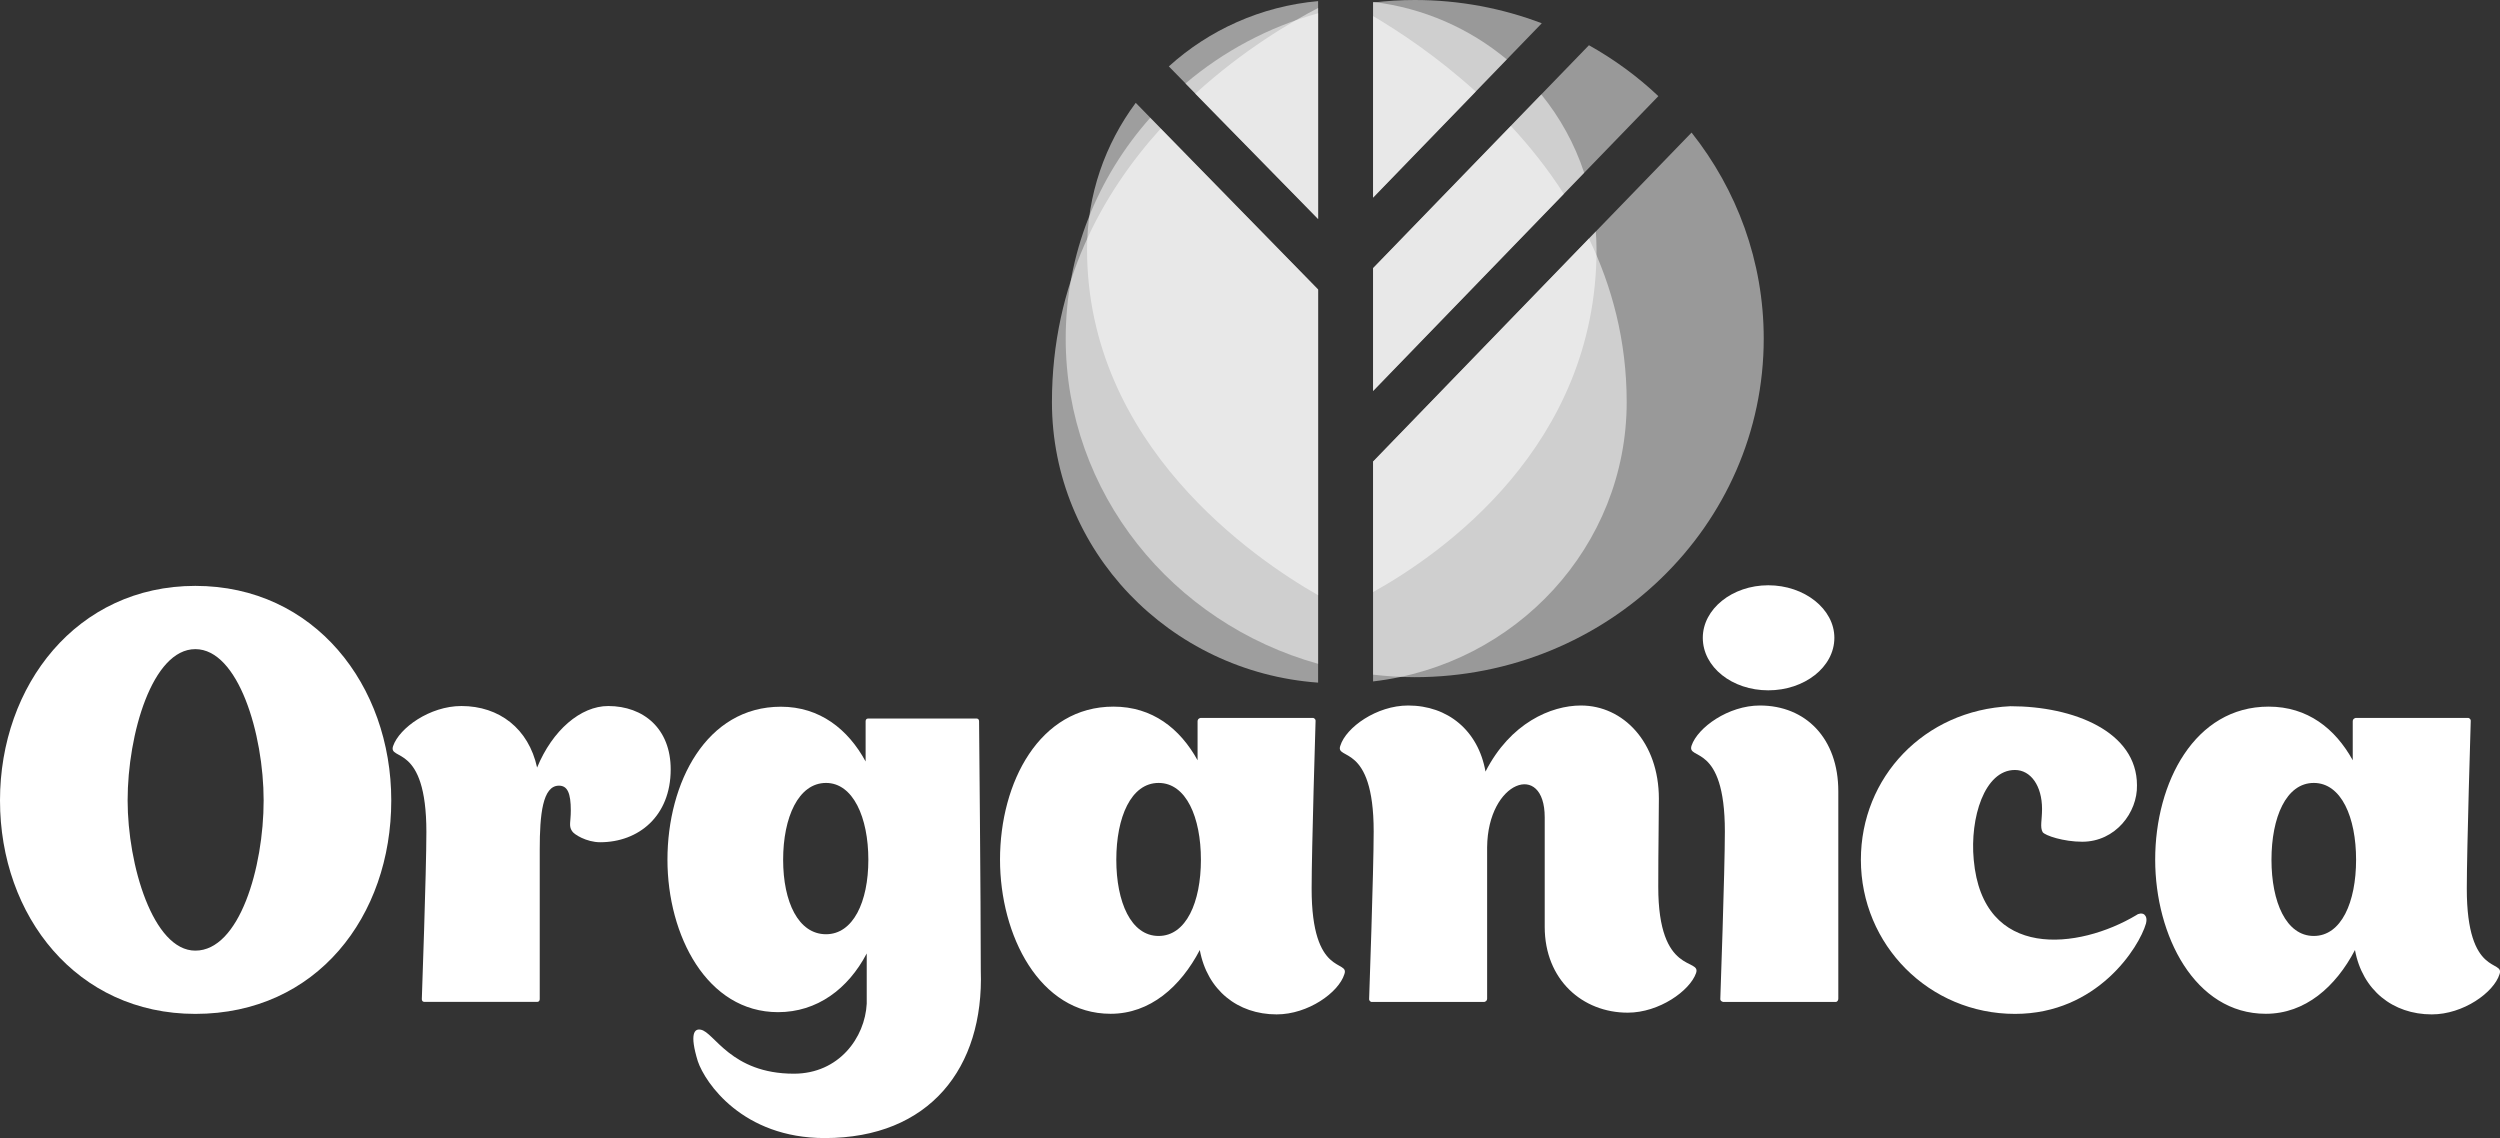
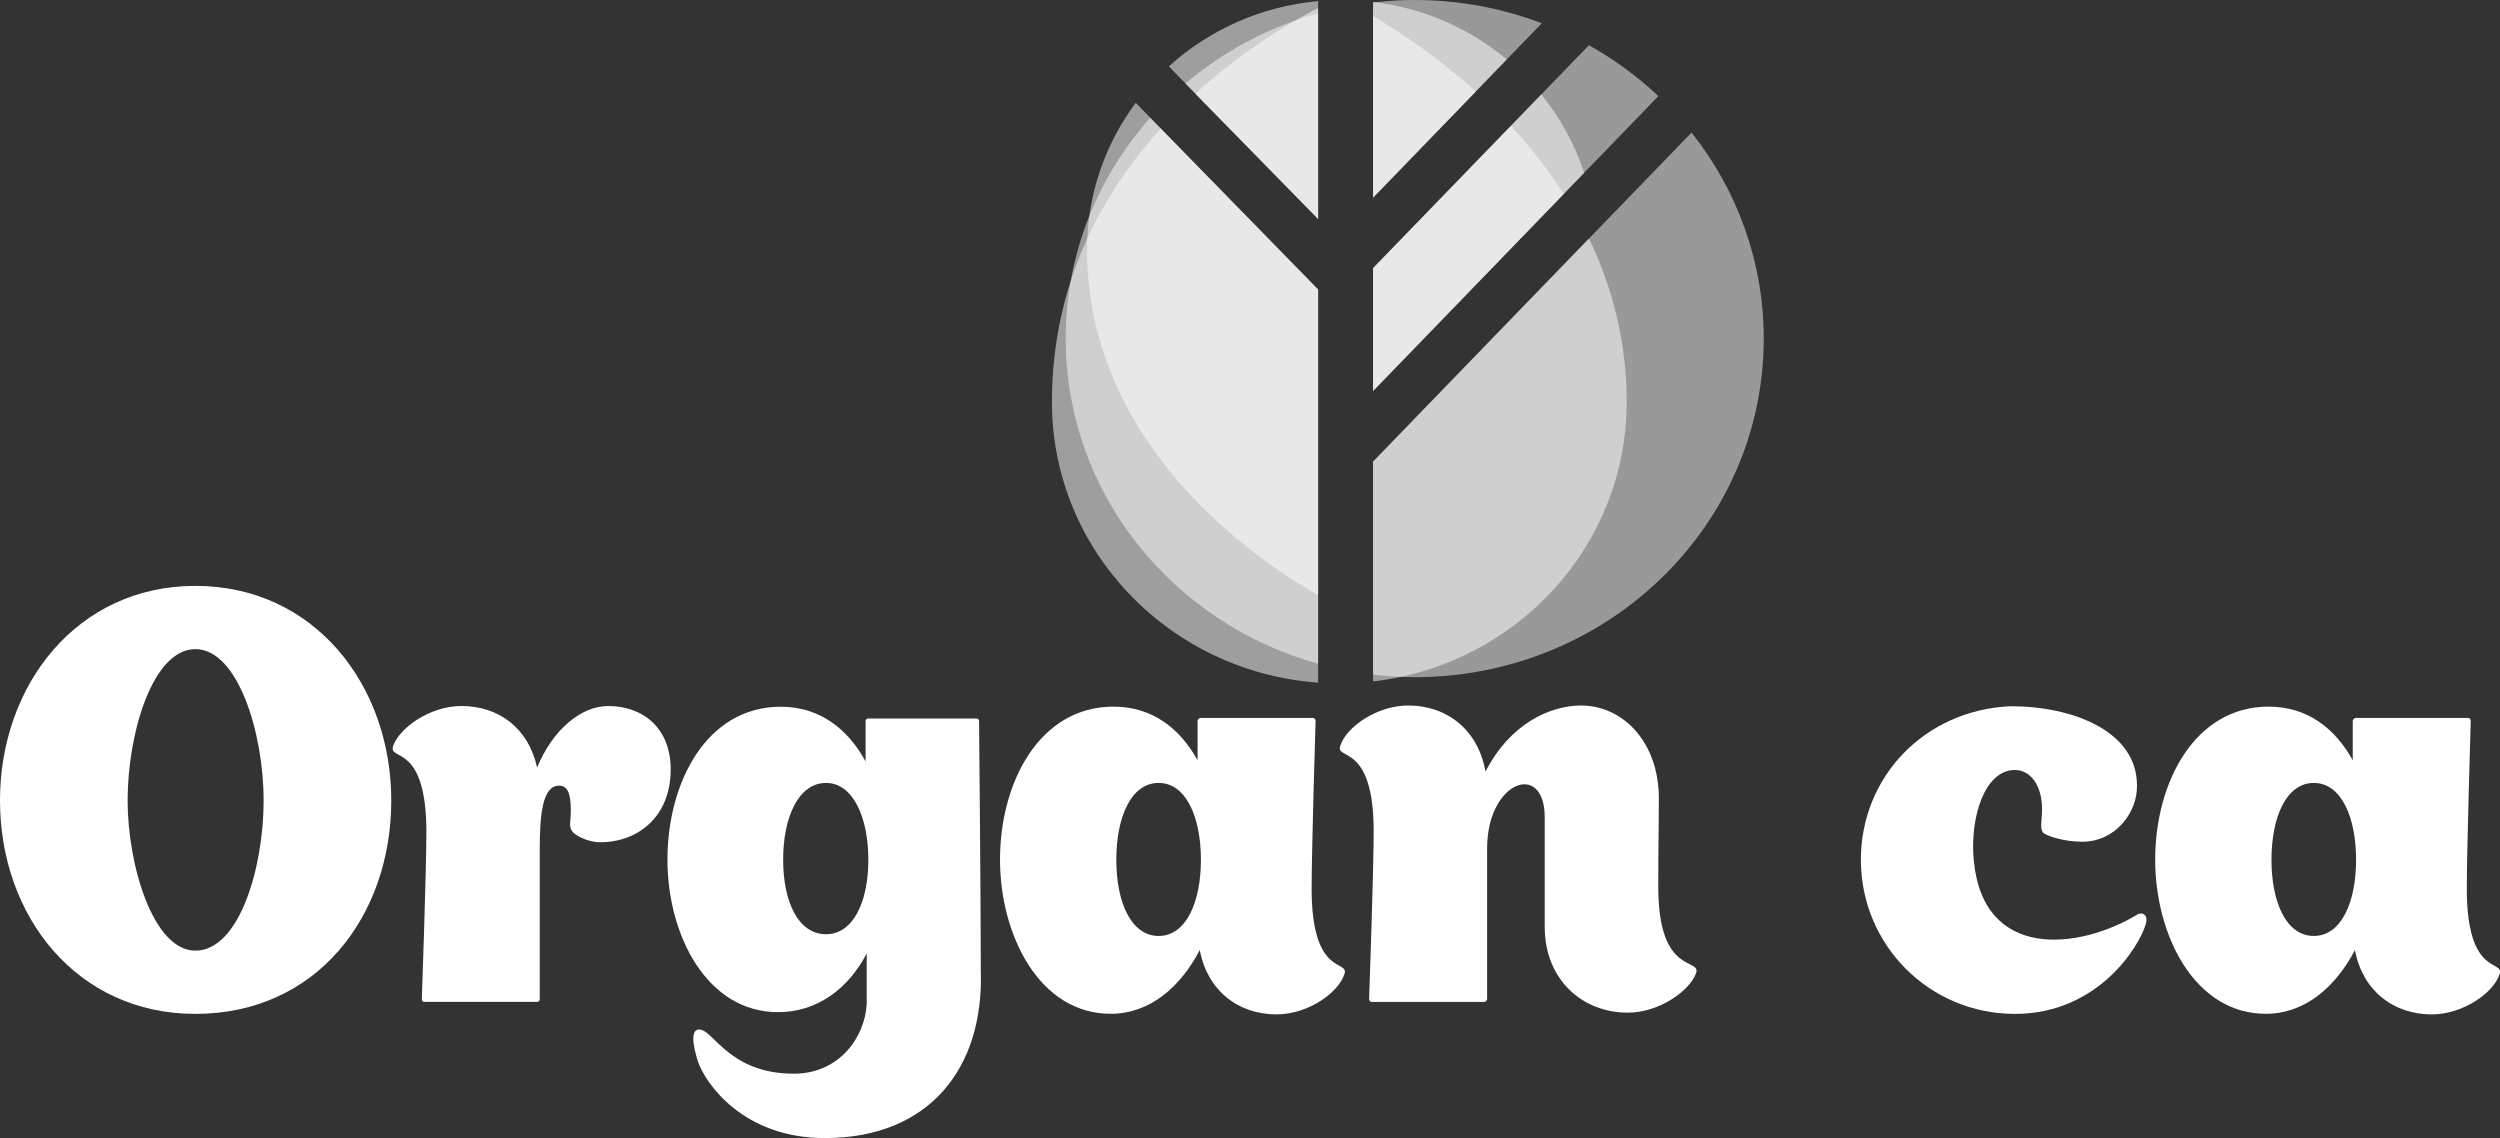
<svg xmlns="http://www.w3.org/2000/svg" id="Слой_1" x="0px" y="0px" viewBox="0 0 247.02 112.45" style="enable-background:new 0 0 247.02 112.45;" xml:space="preserve">
  <rect x="0" y="0" width="247.02" height="112.45" fill="#333333" stroke="none" />
  <style type="text/css"> .st0{fill:#FFFFFF;} .st1{opacity:0.5;} .st2{fill-rule:evenodd;clip-rule:evenodd;fill:#FFFFFF;} .st3{opacity:0.7;} .st4{opacity:0.75;fill-rule:evenodd;clip-rule:evenodd;fill:#FFFFFF;enable-background:new ;} .st5{opacity:0.75;} .st6{opacity:0.7;fill-rule:evenodd;clip-rule:evenodd;fill:#FFFFFF;enable-background:new ;} </style>
  <g>
    <g>
      <path class="st0" d="M19.3,100.18C7.59,100.18,0,90.52,0,79.09c0-11.38,7.59-21.2,19.3-21.2c11.77,0,19.36,9.82,19.36,21.2 C38.66,90.52,31.3,100.18,19.3,100.18z M19.3,93.93c4.35,0,6.75-8.2,6.75-14.84c0-6.58-2.51-14.95-6.75-14.95 s-6.69,8.37-6.69,14.95C12.61,85.45,15.12,93.93,19.3,93.93z" />
      <path class="st0" d="M66.27,76.02c0,4.63-3.18,7.2-6.97,7.2c-1.34,0-2.62-0.78-2.79-1.12c-0.33-0.5-0.11-0.89-0.11-2.01 c0-1.73-0.33-2.46-1.17-2.46c-1.62,0-1.9,2.85-1.9,6.3c0,6.3,0,14.78,0,14.78c0,0.28-0.22,0.28-0.22,0.28H41.9 c0,0-0.22,0-0.22-0.28c0,0,0.45-12.66,0.45-16.51c0-8.87-3.79-6.97-3.29-8.48c0.61-1.79,3.63-3.96,6.75-3.96 c3.74,0,6.64,2.23,7.48,6.08c1.51-3.68,4.3-6.08,7.03-6.08C63.6,69.77,66.27,72,66.27,76.02z" />
      <path class="st0" d="M81.5,112.45c-8.14,0-11.83-5.47-12.55-7.59c-0.84-2.73-0.33-3.24,0.28-3.12c1.34,0.22,2.96,4.35,9.21,4.35 c4.46,0,7.03-3.57,7.2-6.92c0-1.56,0-3.24,0-4.96c-1.84,3.51-4.91,5.8-8.76,5.8c-7.03,0-10.93-7.59-10.93-15.06 c0-7.64,3.85-15.12,11.21-15.12c3.85,0,6.64,2.23,8.37,5.41c0-2.51,0-3.96,0-3.96c0-0.28,0.22-0.28,0.22-0.28h10.77 c0,0,0.22,0,0.22,0.28c0,0,0.17,17.8,0.17,24.6C97.24,105.53,91.83,112.45,81.5,112.45z M85.8,84.95c0-4.18-1.51-7.59-4.18-7.59 c-2.73,0-4.24,3.4-4.24,7.59c0,4.18,1.51,7.36,4.24,7.36C84.29,92.31,85.8,89.13,85.8,84.95z" />
      <path class="st0" d="M132.83,96.27c-0.56,1.79-3.57,3.96-6.69,3.96c-3.85,0-6.86-2.4-7.59-6.36c-1.9,3.63-4.91,6.3-8.81,6.3 c-7.03,0-10.93-7.75-10.93-15.23c0-7.64,3.9-15.12,11.21-15.12c3.85,0,6.58,2.17,8.31,5.3c0-2.34,0-3.85,0-3.85 c0-0.28,0.28-0.33,0.28-0.33h11.16c0,0,0.22,0.06,0.22,0.28c0,0-0.39,12.72-0.39,16.57C129.59,96.66,133.39,94.76,132.83,96.27z M118.66,84.95c0-4.18-1.45-7.59-4.18-7.59s-4.18,3.4-4.18,7.59c0,4.18,1.45,7.53,4.18,7.53S118.66,89.13,118.66,84.95z" />
      <path class="st0" d="M167.58,96.16c-0.61,1.73-3.63,3.9-6.75,3.9c-4.46,0-8.2-3.24-8.2-8.48c0-1.9,0-6.97,0-10.82 c0-5.58-5.63-3.63-5.69,2.96c0,6.36,0,14.95,0,14.95c0,0.28-0.28,0.33-0.28,0.33H135.5c0,0-0.22-0.06-0.22-0.28 c0,0,0.45-12.72,0.45-16.57c0-8.87-3.85-6.97-3.29-8.48c0.56-1.79,3.57-3.96,6.7-3.96c3.9,0,6.92,2.46,7.64,6.53 c2.45-4.8,6.47-6.53,9.43-6.53c4.18,0,7.7,3.63,7.7,9.21c0,2.34-0.06,4.52-0.06,8.7C163.84,96.49,168.14,94.6,167.58,96.16z" />
-       <path class="st0" d="M181.42,99h-11.16c0,0-0.28-0.06-0.28-0.28c0,0,0.45-12.72,0.45-16.57c0-8.87-3.79-6.97-3.29-8.48 c0.61-1.79,3.63-3.96,6.75-3.96c4.52,0,7.75,3.24,7.75,8.48c0,4.35,0,20.47,0,20.47C181.64,98.95,181.42,99,181.42,99z M174.72,68.21c-3.57,0-6.47-2.29-6.47-5.19c0-2.84,2.9-5.19,6.47-5.19s6.53,2.34,6.53,5.19 C181.25,65.92,178.29,68.21,174.72,68.21z" />
      <path class="st0" d="M212.04,91.25c-0.67,2.34-4.8,8.93-12.94,8.93c-8.48,0-15.23-6.81-15.23-15.23c0-8.15,6.25-14.78,14.78-15.17 c6.25,0,12.5,2.51,12.5,7.81c0.06,2.68-2.12,5.58-5.41,5.58c-1.84,0-3.68-0.61-3.91-0.95c-0.28-0.5-0.06-1.17-0.06-2.29 c0-2.29-1.12-3.85-2.68-3.85c-3.01,0-4.46,4.74-4.07,8.87c0.89,9.99,10.38,8.87,16.07,5.47c0.22-0.17,0.56-0.22,0.78-0.06 C212.04,90.52,212.16,90.75,212.04,91.25z" />
      <path class="st0" d="M246.97,96.27c-0.56,1.79-3.57,3.96-6.69,3.96c-3.85,0-6.86-2.4-7.59-6.36c-1.9,3.63-4.91,6.3-8.81,6.3 c-7.03,0-10.93-7.75-10.93-15.23c0-7.64,3.91-15.12,11.21-15.12c3.85,0,6.58,2.17,8.31,5.3c0-2.34,0-3.85,0-3.85 c0-0.28,0.28-0.33,0.28-0.33h11.16c0,0,0.22,0.06,0.22,0.28c0,0-0.39,12.72-0.39,16.57C243.73,96.66,247.52,94.76,246.97,96.27z M232.8,84.95c0-4.18-1.45-7.59-4.18-7.59s-4.18,3.4-4.18,7.59c0,4.18,1.45,7.53,4.18,7.53C231.35,92.48,232.8,89.13,232.8,84.95z " />
    </g>
    <g>
      <g class="st1">
        <path class="st2" d="M135.67,19.52L152.34,2.3c-3.89-1.48-8.13-2.3-12.56-2.3c-1.39,0-2.76,0.09-4.11,0.25V19.52z" />
        <path class="st2" d="M135.67,38.63L163.86,9.5c-2.05-1.94-4.36-3.63-6.86-5.03L135.67,26.5V38.63z" />
        <path class="st2" d="M135.67,45.61v21.05c1.35,0.16,2.72,0.25,4.11,0.25c19.05,0,34.49-14.97,34.49-33.45 c0-7.66-2.66-14.72-7.13-20.36L135.67,45.61z" />
        <path class="st2" d="M130.24,1.31c-4.91,1.37-9.37,3.77-13.11,6.94l13.11,13.39" />
        <path class="st2" d="M130.24,65.59c-14.4-4.02-24.94-16.88-24.94-32.14c0-8.33,3.15-15.95,8.35-21.81l16.59,16.97V65.59z" />
        <path class="st2" d="M130.24,21.64" />
      </g>
      <g class="st3">
        <path class="st4" d="M135.67,45.61v21.72c14.11-1.62,25.06-13.35,25.06-27.6c0-6.09-1.47-11.47-3.73-16.16L135.67,45.61z" />
        <path class="st4" d="M135.67,1.59v17.94l10.15-10.48C141.99,5.58,138.24,3.1,135.67,1.59z" />
        <path class="st4" d="M135.67,38.63l18.85-19.47c-1.59-2.48-3.38-4.72-5.23-6.71L135.67,26.5V38.63z" />
        <path class="st4" d="M130.24,0.79c-2.63,1.36-7.38,4.12-12.14,8.47l12.14,12.37" />
        <path class="st4" d="M130.24,28.61l-15.56-15.9c-5.78,6.39-10.74,15.28-10.74,27.02c0,14.66,11.6,26.66,26.3,27.72V28.61z" />
        <path class="st4" d="M130.24,21.63" />
      </g>
      <g class="st5">
        <path class="st6" d="M135.67,38.63l20.86-21.56c-0.94-2.84-2.38-5.45-4.24-7.74L135.67,26.5V38.63z" />
        <path class="st6" d="M135.67,0.19v19.33l13.21-13.65C145.23,2.83,140.68,0.79,135.67,0.19z" />
        <path class="st6" d="M130.24,0.11c-5.67,0.51-10.8,2.87-14.75,6.45l14.75,15.07" />
        <path class="st6" d="M130.24,58.81c-6.25-3.56-22.83-14.84-22.83-34.17c0-5.41,1.79-10.41,4.81-14.48l18.02,18.45V58.81z" />
-         <path class="st6" d="M135.67,45.61V58.5c6.73-3.74,22.08-14.41,22.08-33.85c0-0.6-0.03-1.19-0.07-1.78L135.67,45.61z" />
      </g>
    </g>
  </g>
</svg>